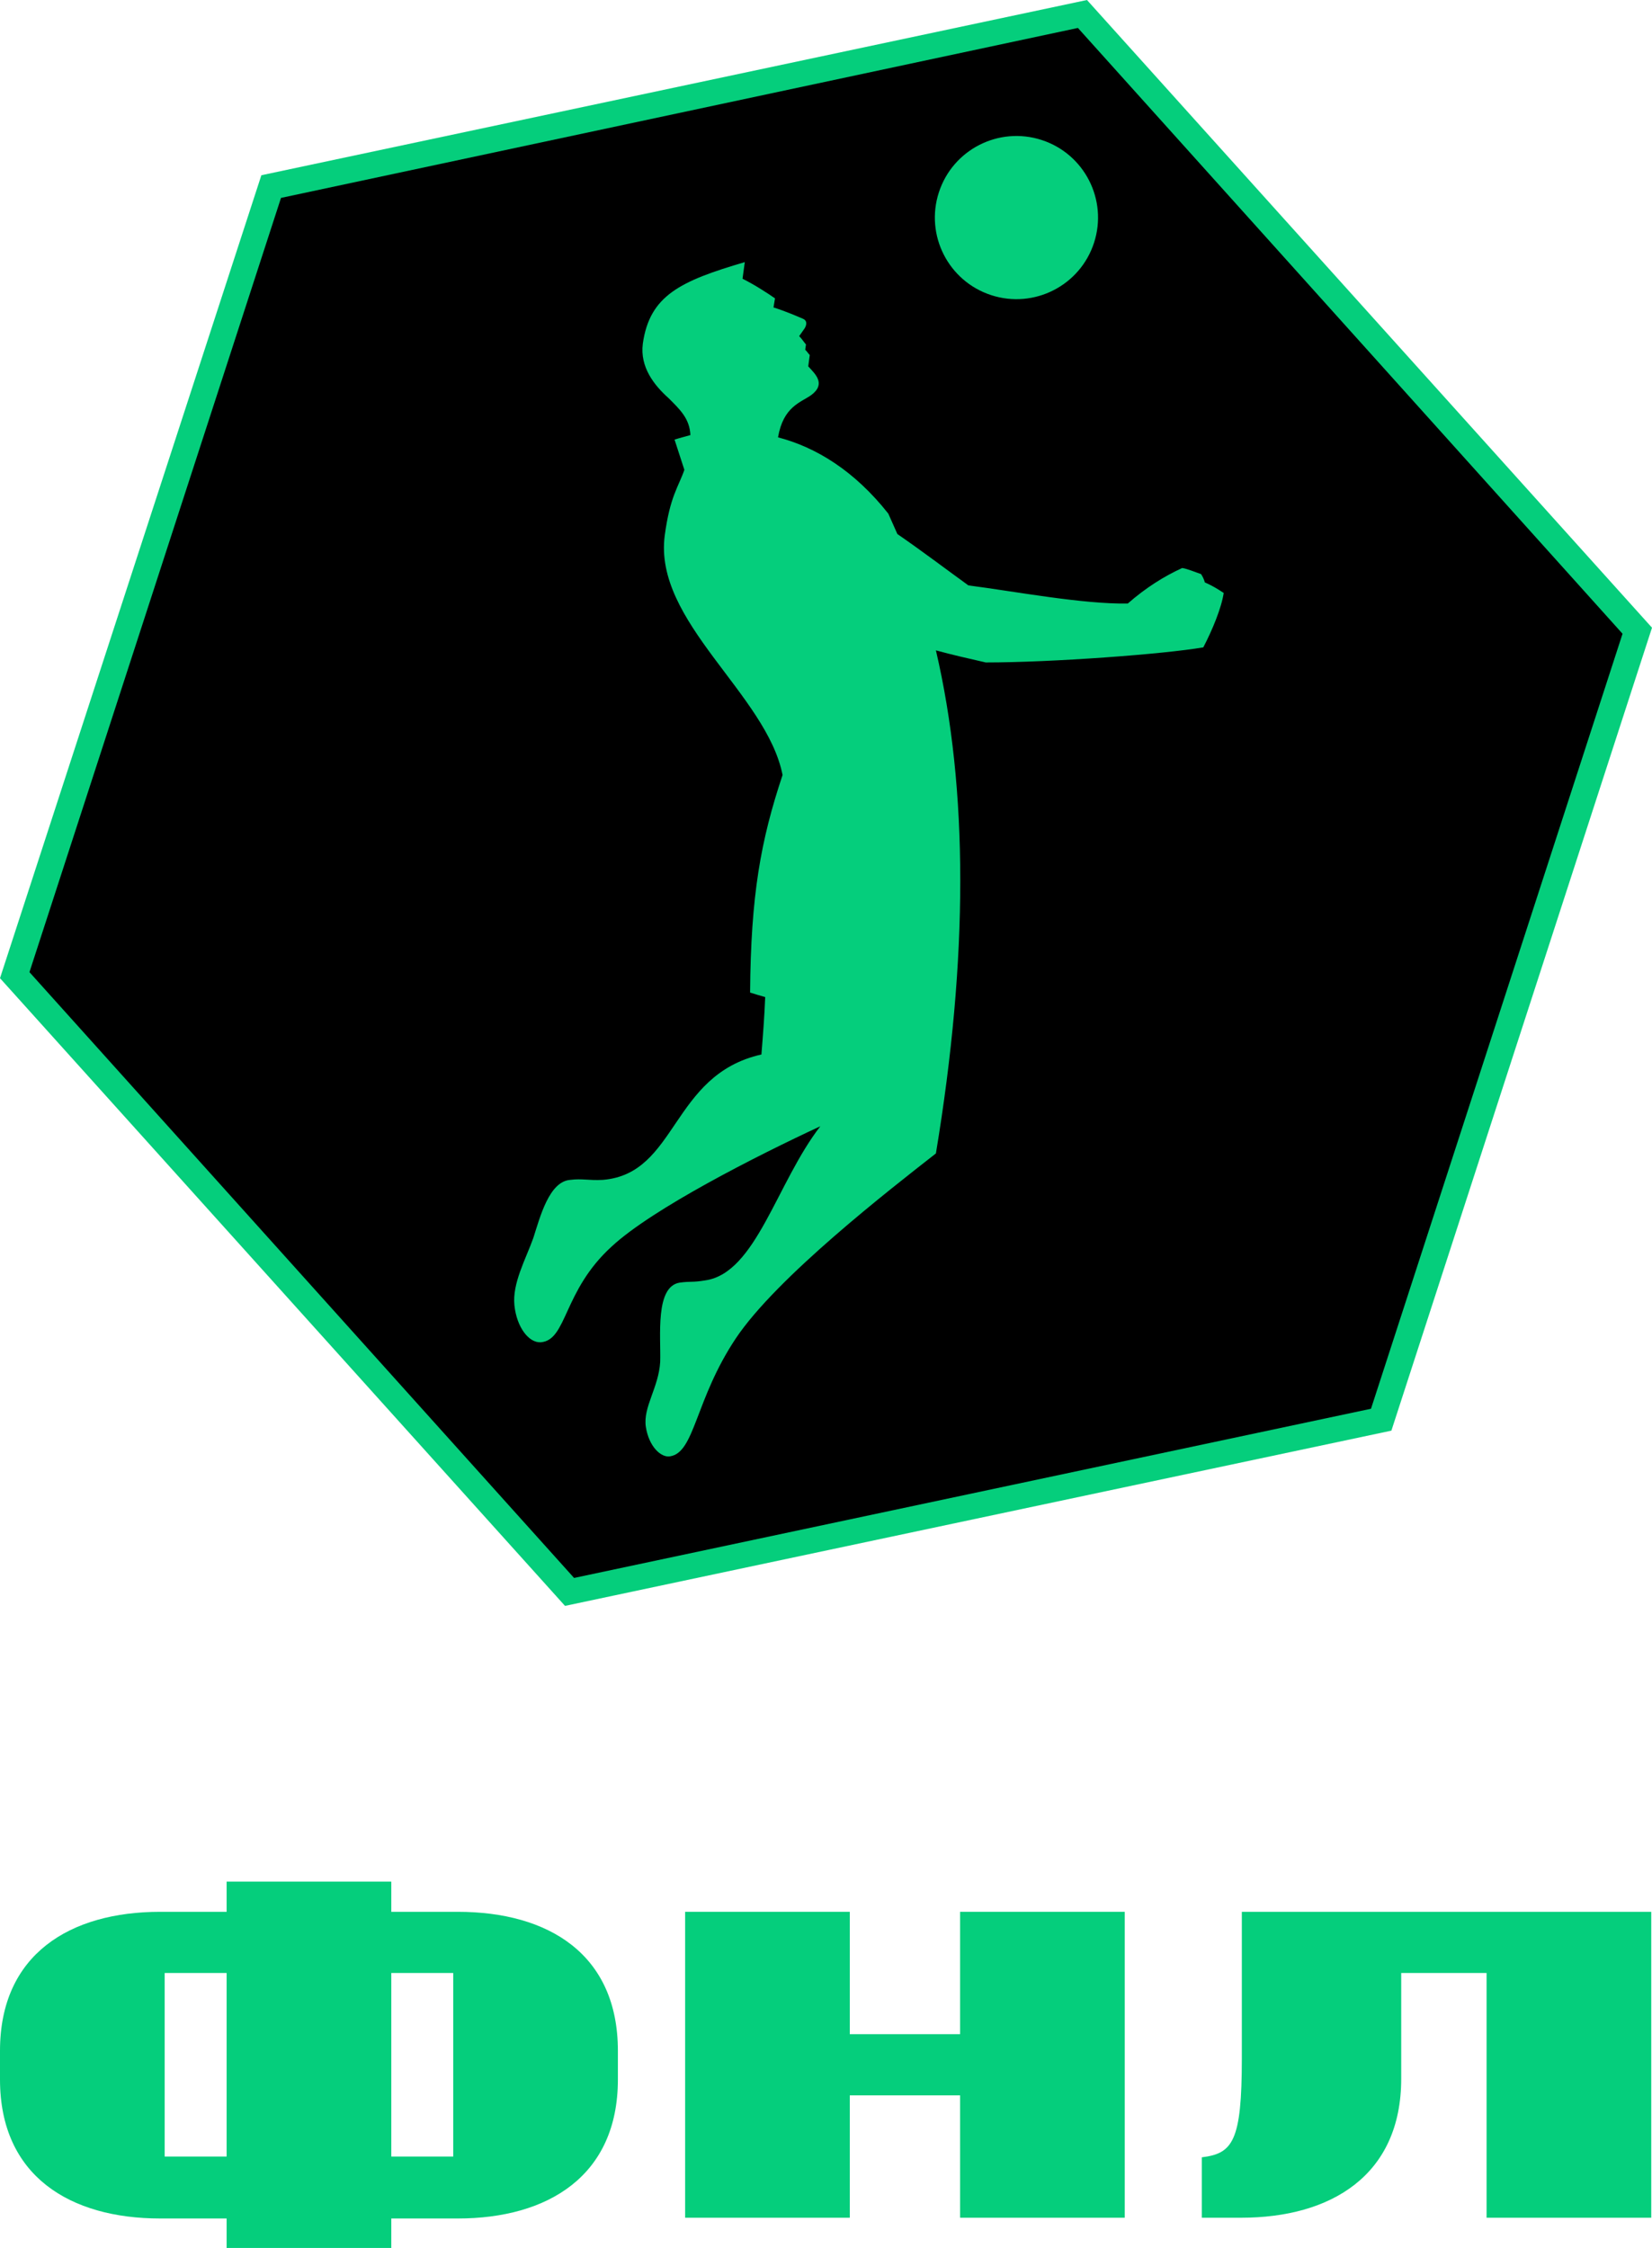
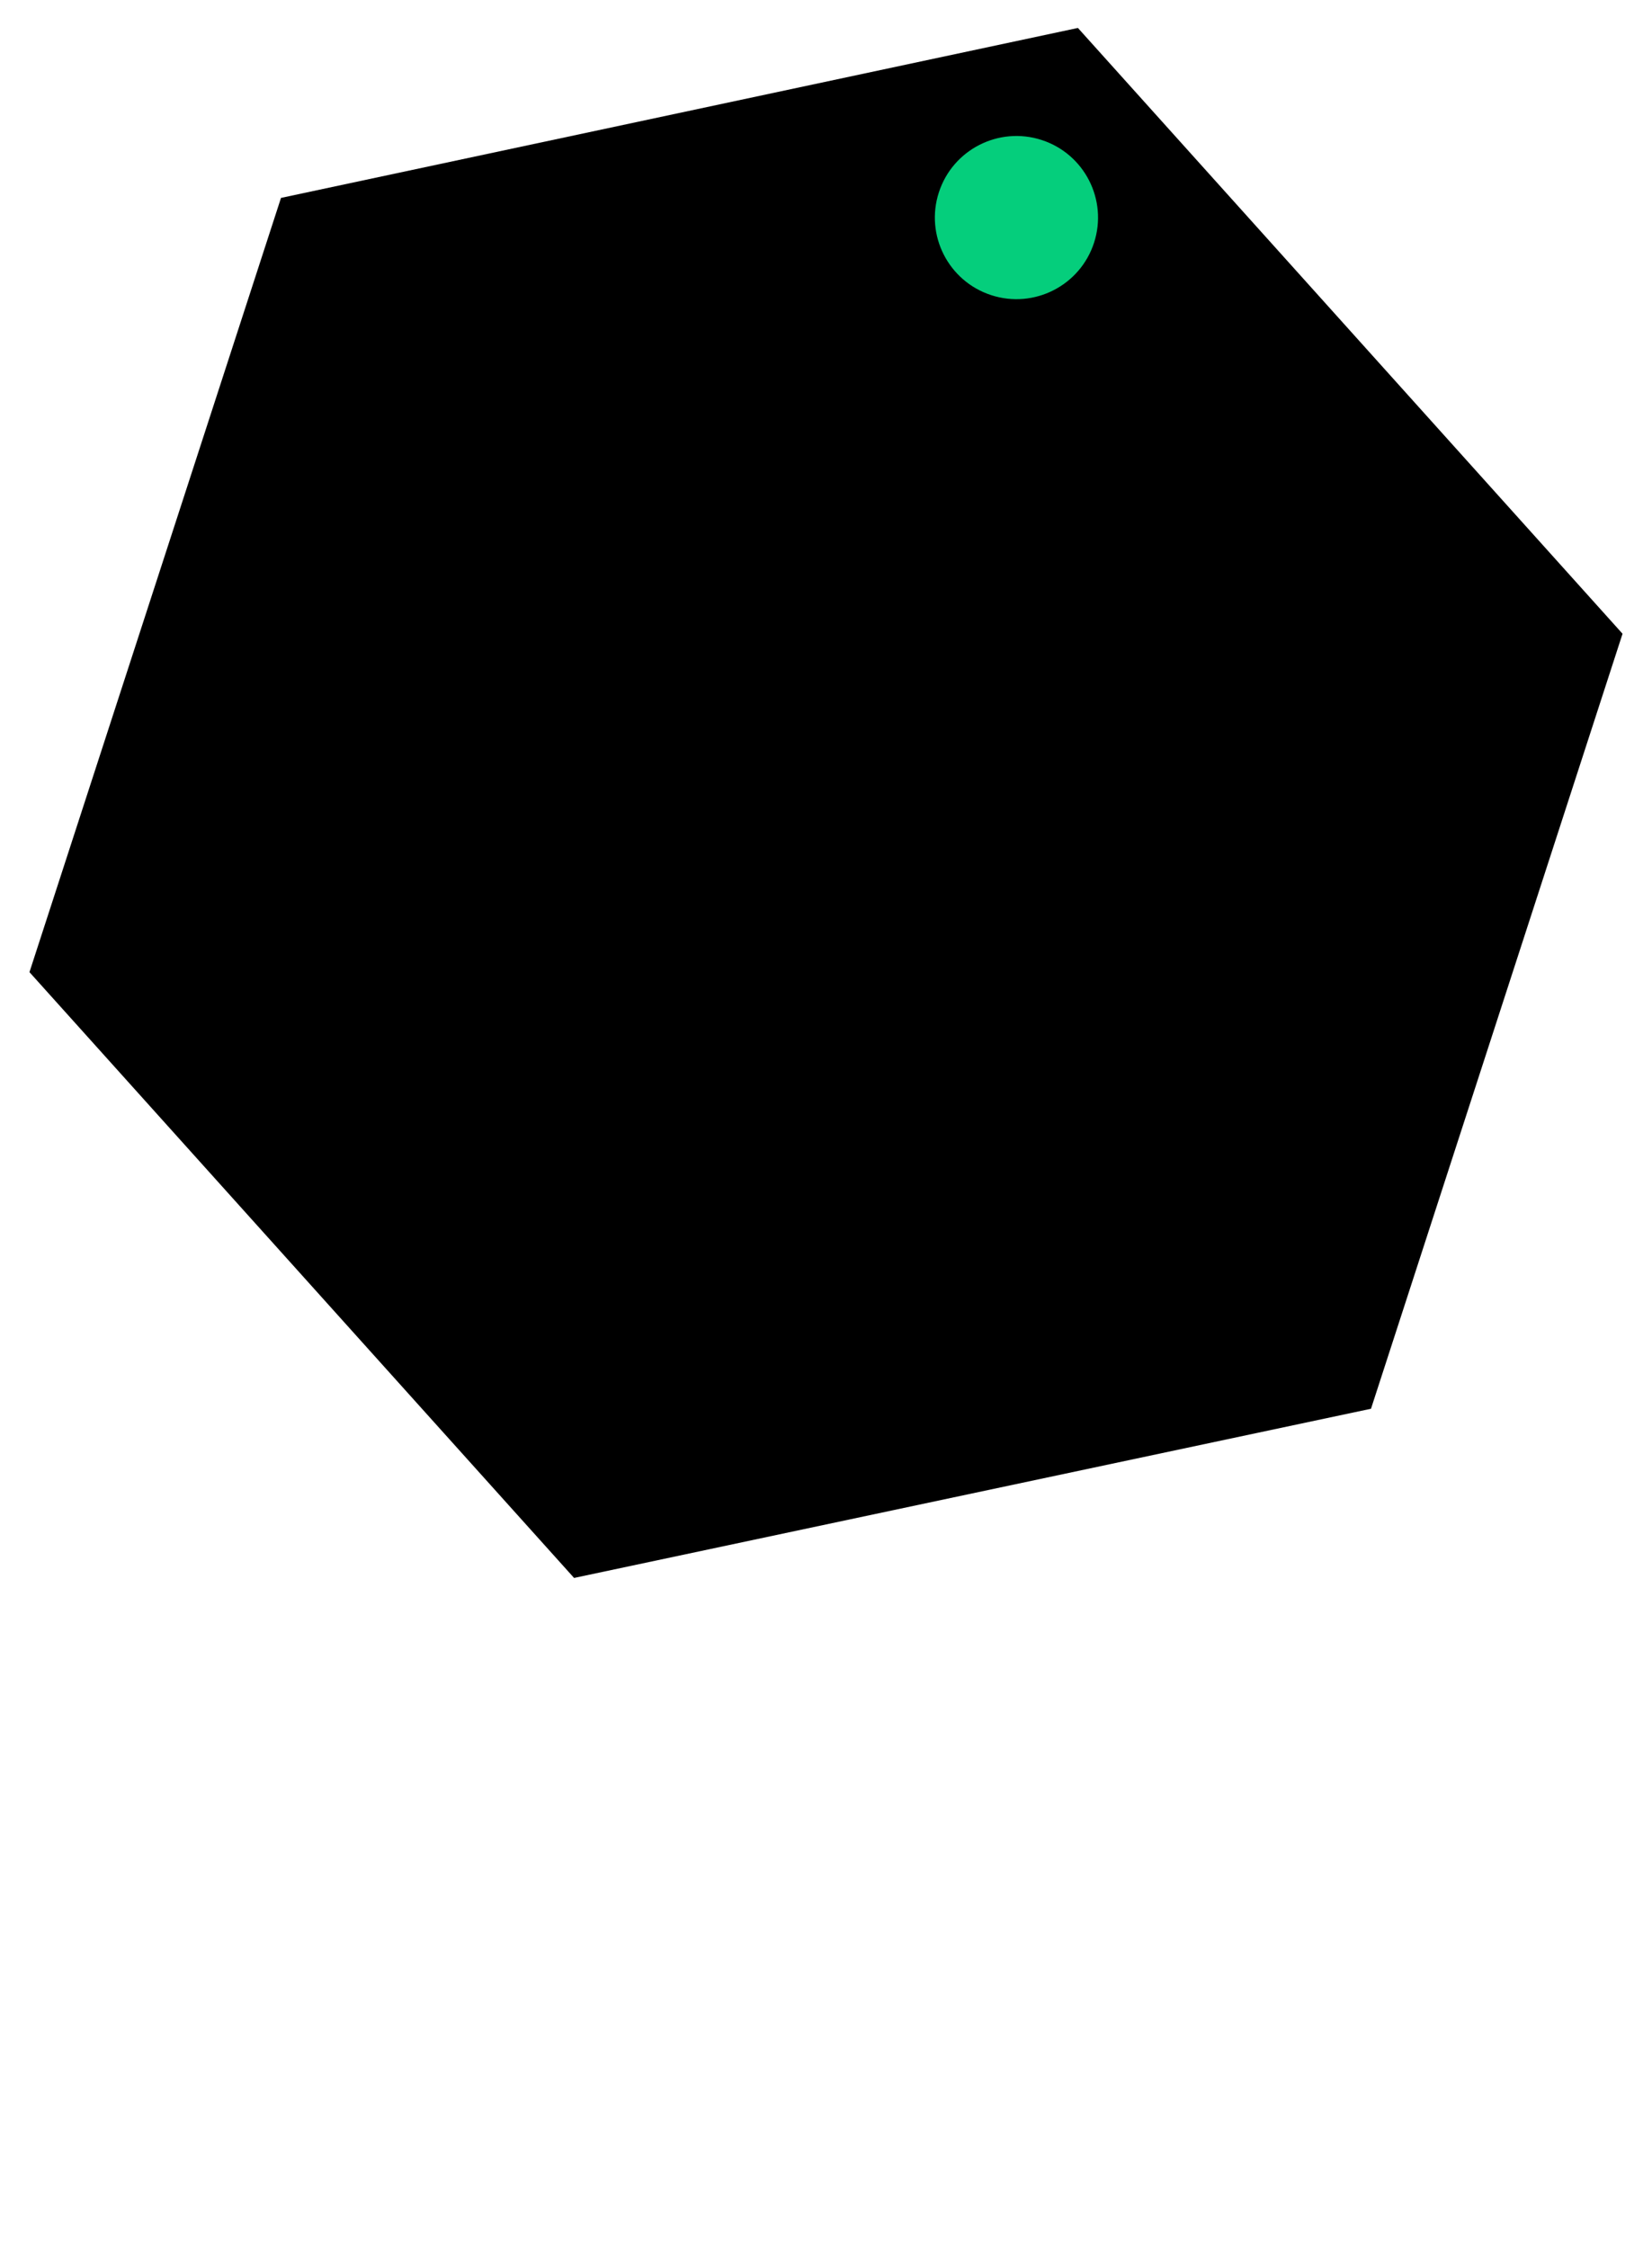
<svg xmlns="http://www.w3.org/2000/svg" version="1.1" id="_x31__Liga" x="0px" y="0px" viewBox="0 0 218.7 297.6" style="enable-background:new 0 0 218.7 297.6;" xml:space="preserve">
  <style type="text/css">
	.st0{fill:#05CE7C;}
</style>
  <g>
    <g>
      <g>
-         <path class="st0" d="M218.7,83.1l-34.5,106.3L74.8,212.6L0,129.5L34.6,23.2L143.9,0L218.7,83.1z" />
        <g>
          <path d="M214.8,83.9l-33.3,102.6L76,208.9L3.9,128.7L37.2,26.2L142.7,3.7L214.8,83.9z" />
        </g>
        <g>
          <g>
            <ellipse transform="matrix(0.309 -0.951 0.951 0.309 65.613 147.815)" class="st0" cx="134.5" cy="28.8" rx="10.8" ry="10.8" />
          </g>
-           <path class="st0" d="M159.5,77.1c-0.1-0.4-0.3-0.8-0.5-1.1c-0.9-0.3-1.8-0.7-2.5-0.8c-2.4,1.1-4.8,2.6-7.2,4.7      c-6,0.1-14.9-1.6-21.1-2.4c-2.9-2.1-6.2-4.6-9.4-6.8c-0.4-0.9-0.8-1.8-1.2-2.7c-4.5-5.7-9.6-8.8-14.6-10.1      c0.7-4.1,3-4.6,4.4-5.6c2-1.5,0.5-2.8-0.4-3.8l0.2-1.5c-0.2-0.2-0.3-0.4-0.6-0.7l0.1-0.7c-0.2-0.2-0.5-0.7-0.9-1.1      c0,0,0.5-0.7,0.7-1s0.5-1-0.2-1.3c-0.7-0.3-2.3-1-3.9-1.5l0.2-1.2c-1-0.7-2.7-1.8-4.3-2.6l0.3-2.2c-8.5,2.5-12.6,4.4-13.5,10.8      c-0.4,3.1,1.5,5.5,3.4,7.2c1.5,1.5,2.8,2.7,2.9,4.9c-0.7,0.2-1.5,0.4-2.1,0.6l1.3,4c-0.8,2.3-1.9,3.5-2.6,8.7      c-1.5,11.4,13.5,21,15.6,31.7c-2.9,8.7-4.2,15.9-4.3,28.8c0.6,0.2,1.3,0.4,2,0.6c-0.1,2.6-0.3,5.1-0.5,7.6      c-12,2.7-11.1,15.8-21,16.6c-1.9,0.1-2.7-0.2-4.3,0c-2.8,0.2-4,4.9-4.9,7.7c-1,2.8-2.8,6-2.5,8.9s1.9,5,3.5,4.9      c3.5-0.3,2.9-6.8,9.4-12.7c5.4-5,19.2-12,27.6-15.9c-5.8,7.5-8.5,19.4-15.2,20.4c-1.8,0.3-1.9,0.1-3.4,0.3      c-3.3,0.5-2.5,7.1-2.6,10.5c-0.2,3.4-2.3,6-1.9,8.6c0.4,2.6,2,4.1,3.2,3.9c3.3-0.5,3.3-7.5,8.7-15.6      c5.4-8.1,20.5-19.8,26.5-24.5c4.3-25.9,4.3-48.2,0-66.6c2.2,0.6,4.4,1.1,6.6,1.6c8.8,0,23.6-1.1,28.8-2c1.2-2.3,2.4-5.2,2.7-7.2      C161.1,77.9,160.4,77.5,159.5,77.1z" />
        </g>
      </g>
      <g>
        <g>
-           <path class="st0" d="M164.4,253.1v19.4c0,11-1.2,12.6-5.3,13.1v8h5.2c11.9,0,21.2-5.6,21.2-18.4v-14h11.3v32.4h21.8v-40.5H164.4      z" />
-           <path class="st0" d="M60.6,253.1h-8.8v-4H30v4h-8.8C9.3,253.1,0,258.7,0,271.5v3.8c0,12.8,9.3,18.4,21.2,18.4H30v4h21.8v-4h8.8      c11.9,0,21.2-5.6,21.2-18.4v-3.8C81.8,258.7,72.6,253.1,60.6,253.1z M21.8,261.2H30v24.3h-8.2V261.2z M60,285.5h-8.2v-24.3H60      V285.5z" />
-           <polygon class="st0" points="127.1,253.1 127.1,269.3 112.5,269.3 112.5,253.1 90.7,253.1 90.7,293.6 112.5,293.6 112.5,277.4       127.1,277.4 127.1,293.6 148.9,293.6 148.9,253.1     " />
-         </g>
+           </g>
      </g>
    </g>
  </g>
</svg>